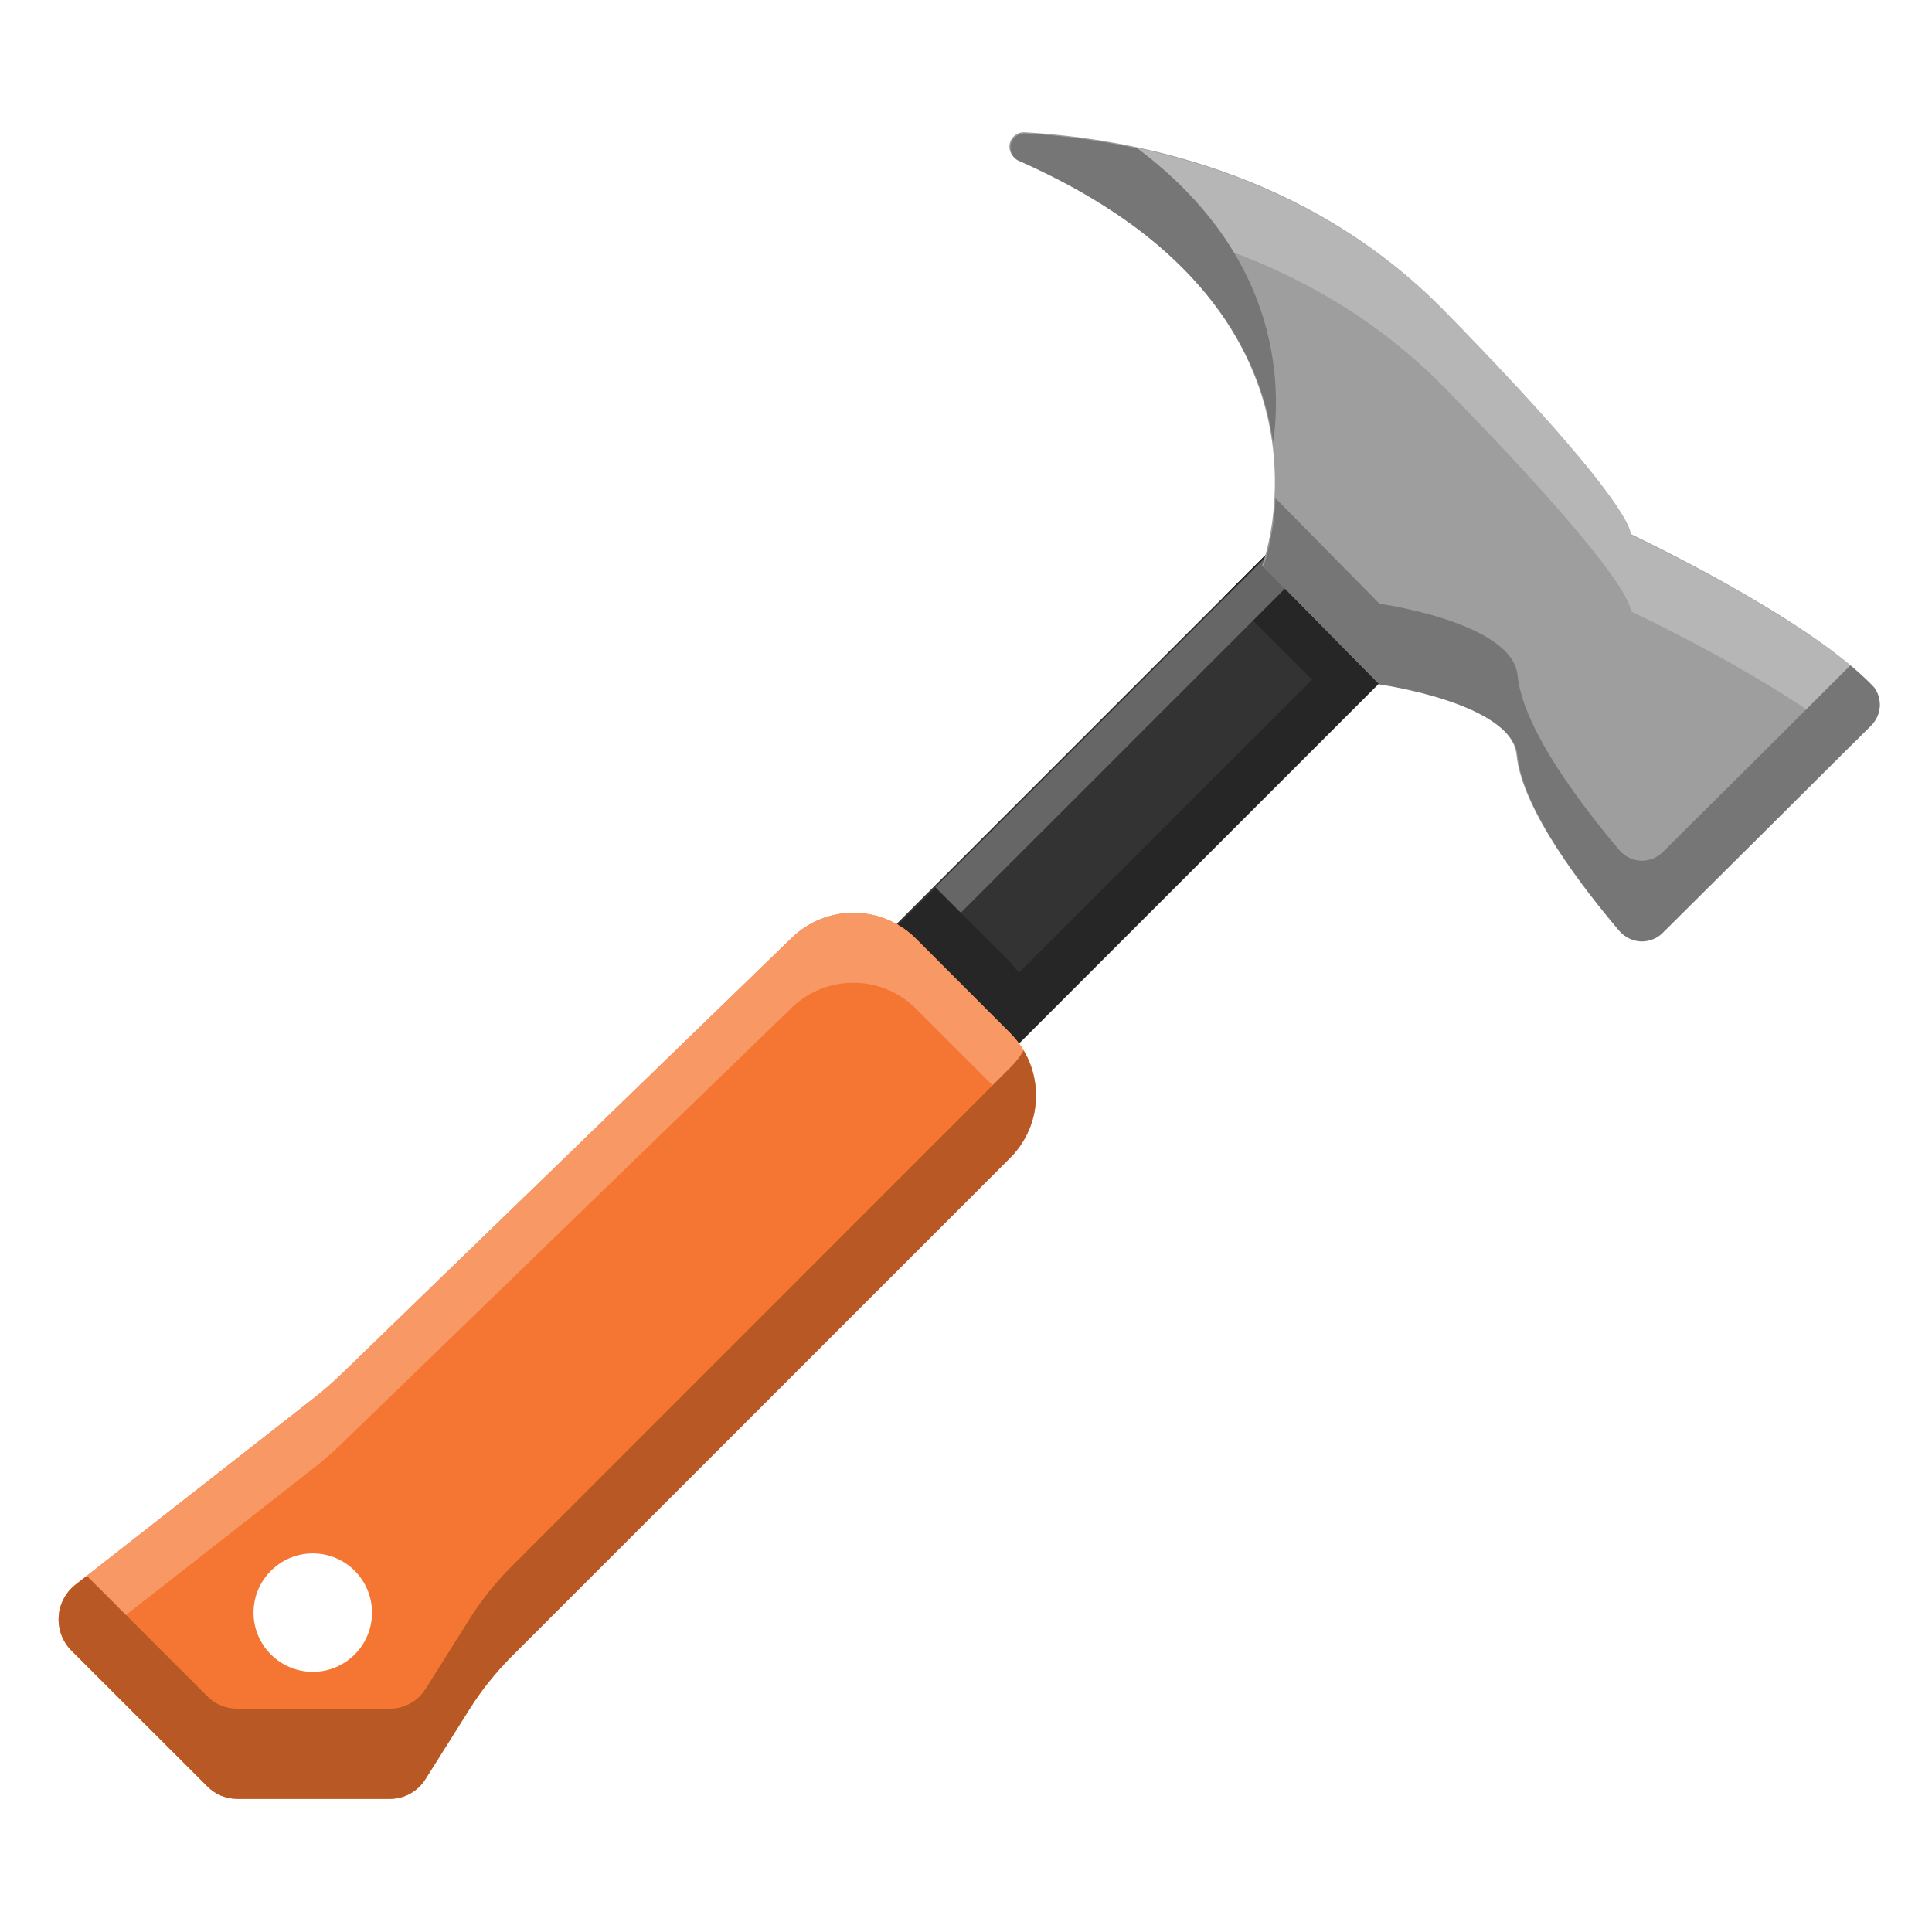
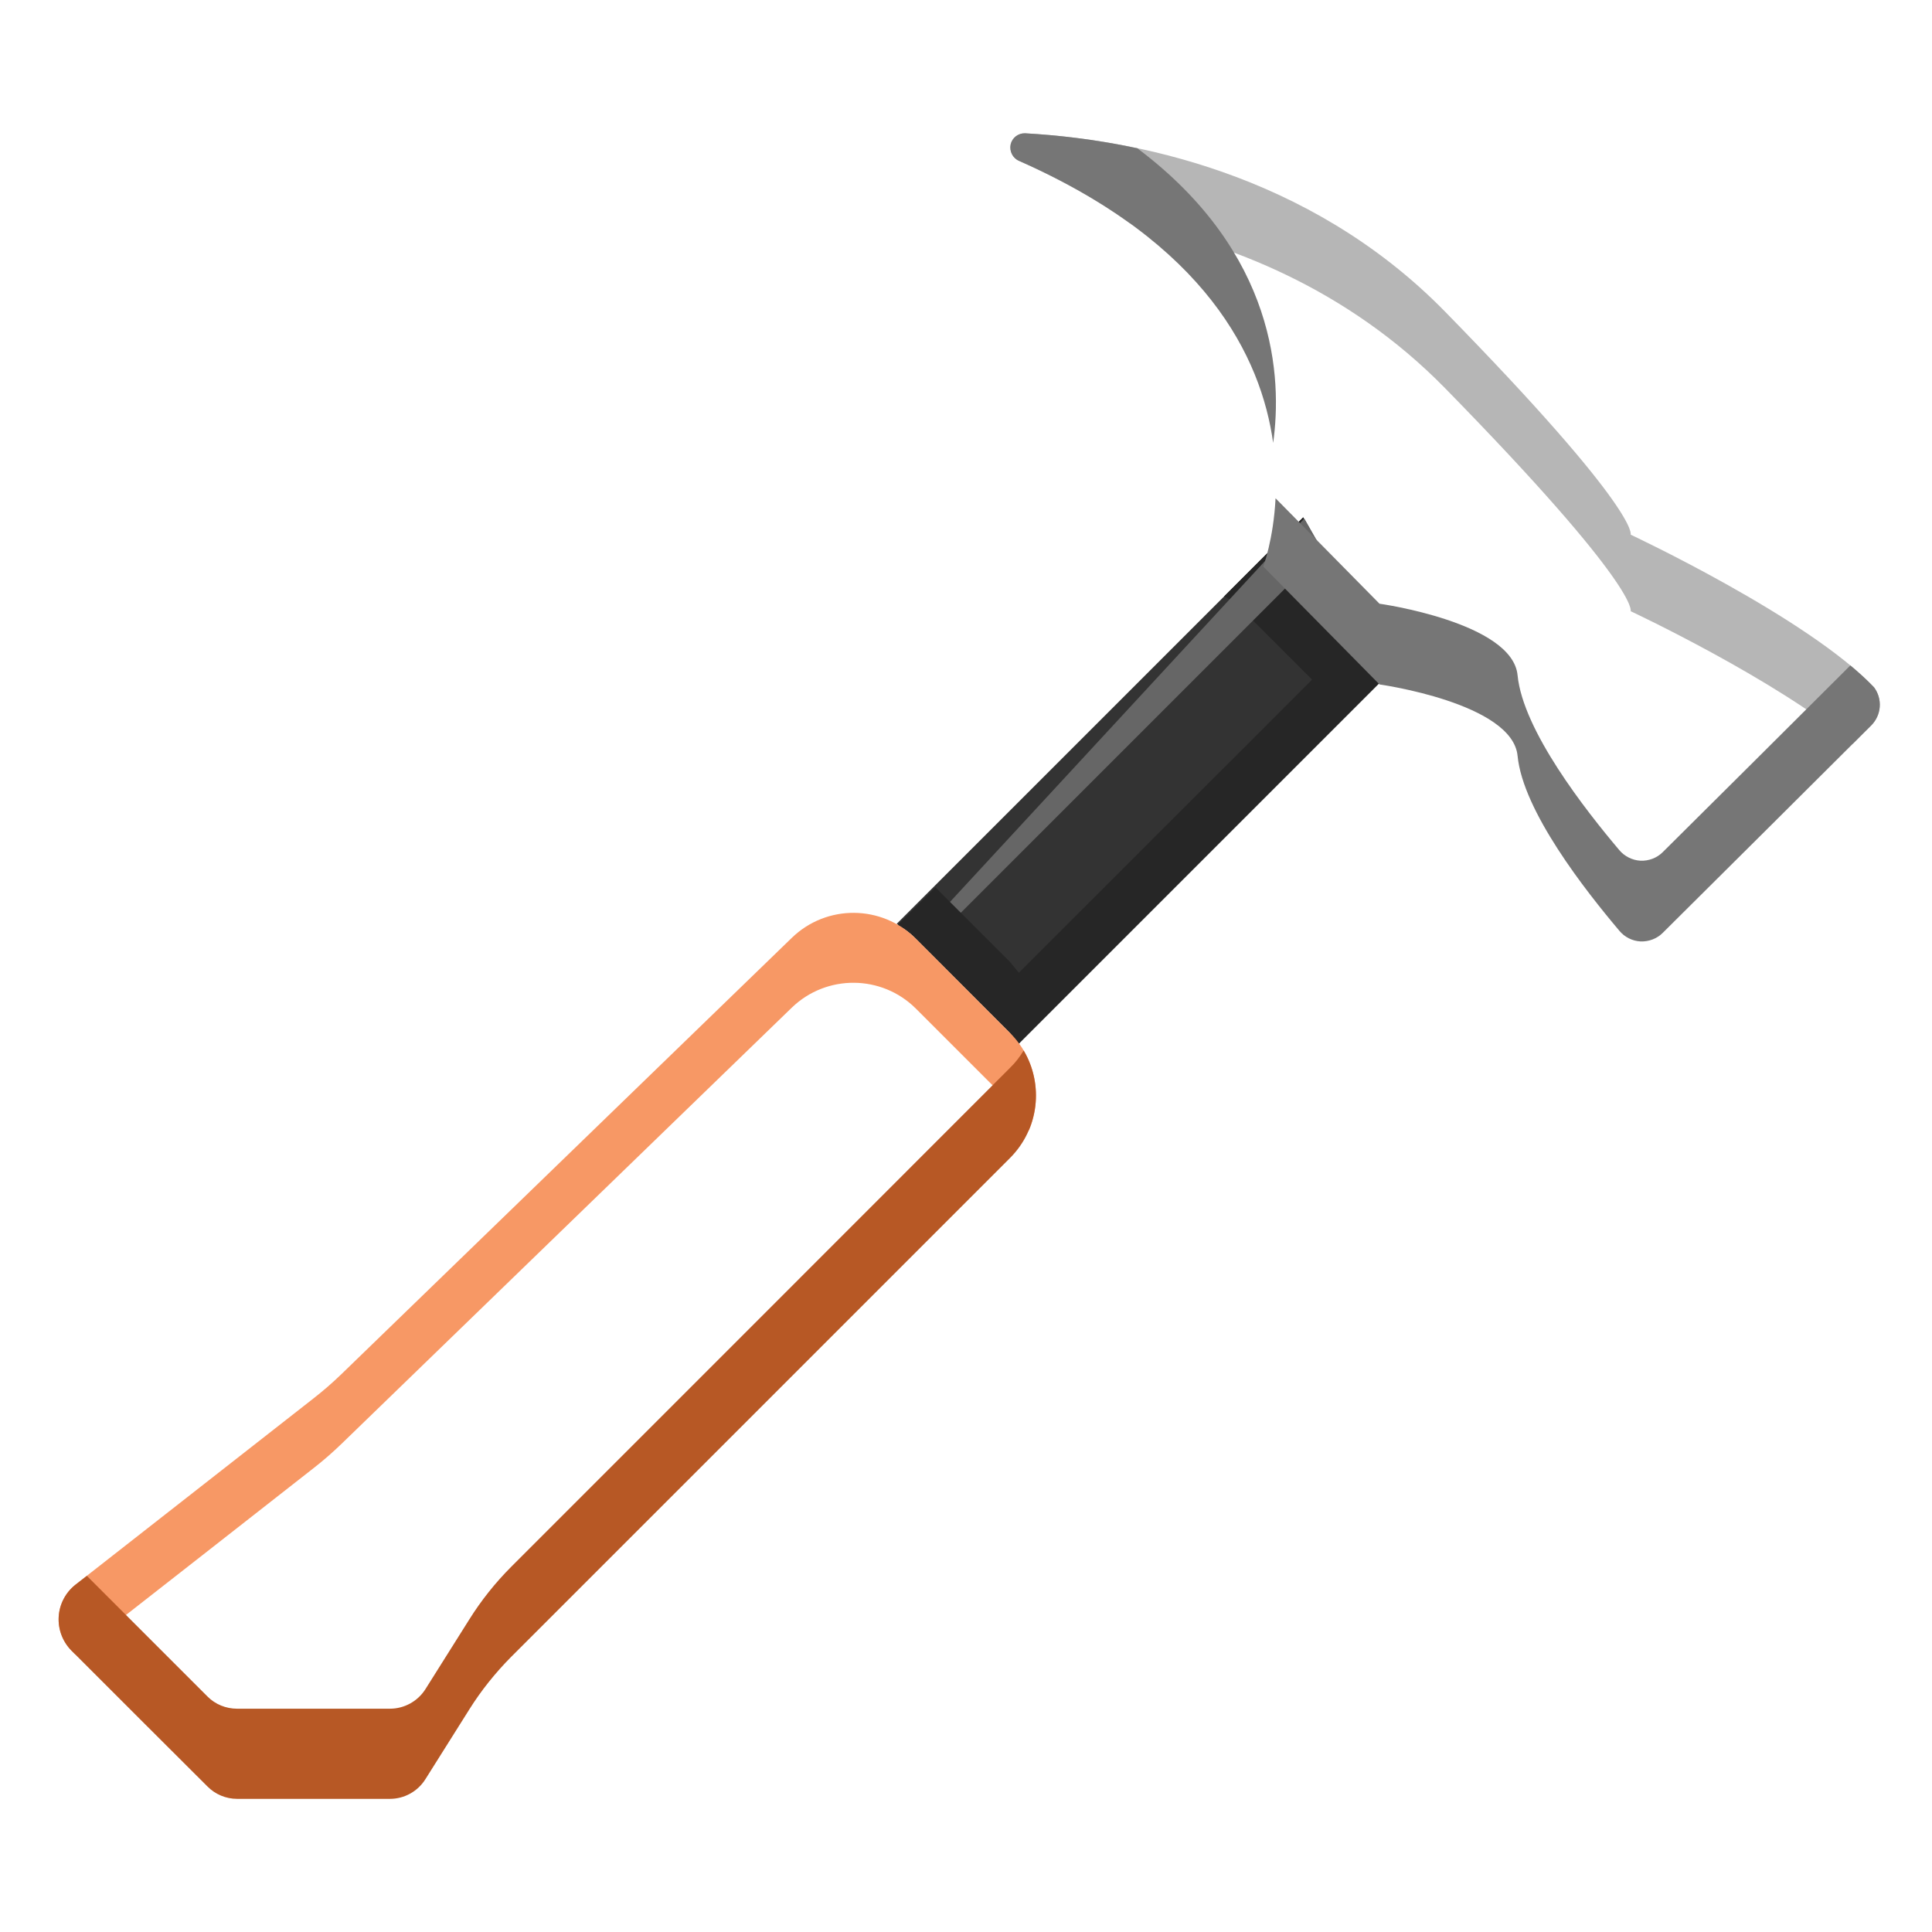
<svg xmlns="http://www.w3.org/2000/svg" fill="#000000" width="800px" height="800px" viewBox="0 -0.5 129 129" style="fill-rule:evenodd;clip-rule:evenodd;stroke-linejoin:round;stroke-miterlimit:2;" version="1.1" xml:space="preserve">
  <g transform="matrix(1,0,0,1,-157,0)">
    <g id="hammer-tools" transform="matrix(1,0,0,1,157.709,0)">
      <rect height="128" style="fill:none;" width="128" x="0" y="0" />
      <g>
        <g transform="matrix(0.984,0,0,0.984,-182.589,-253.051)">
          <path d="M279.166,302.137L253.908,327.395L253.311,326.663C251.306,324.658 248.92,322.273 246.924,320.277C246.547,319.9 246.133,319.583 245.68,319.349L273.266,291.763L279.166,302.137Z" style="fill:rgb(51,51,51);" />
        </g>
        <g transform="matrix(0.984,0,0,0.984,-182.589,-253.051)">
          <path d="M279.166,302.137L276.133,305.17L275.535,304.438C273.531,302.433 271.145,300.048 269.149,298.052C268.772,297.675 268.358,297.358 267.905,297.124L273.266,291.763L279.166,302.137Z" style="fill:rgb(38,38,38);" />
        </g>
        <g transform="matrix(1,0,0,1,-2345.72,-2621.67)">
-           <path d="M2407.87,2685.55L2413.11,2690.79L2413.04,2690.86L2412.45,2690.14C2412.45,2690.14 2407.87,2685.55 2407.87,2685.55ZM2433.33,2657.95L2406.8,2684.48L2406.17,2683.85C2405.8,2683.48 2405.39,2683.17 2404.94,2682.94L2432.1,2655.79L2433.33,2657.95Z" style="fill:rgb(102,102,102);" />
+           <path d="M2407.87,2685.55L2413.11,2690.79L2413.04,2690.86L2412.45,2690.14C2412.45,2690.14 2407.87,2685.55 2407.87,2685.55ZM2433.33,2657.95L2406.8,2684.48L2406.17,2683.85L2432.1,2655.79L2433.33,2657.95Z" style="fill:rgb(102,102,102);" />
        </g>
        <g transform="matrix(1,0,0,1,-2345.72,-2621.67)">
          <path d="M2436.5,2662.67L2437.9,2666L2413.04,2690.86L2412.45,2690.14C2410.48,2688.16 2408.13,2685.82 2406.17,2683.85C2405.8,2683.48 2405.39,2683.17 2404.94,2682.94L2407.47,2680.42L2412.45,2685.4L2413.04,2686.12L2436.5,2662.67Z" style="fill:rgb(38,38,38);" />
        </g>
        <g transform="matrix(0.984,0,0,0.984,-182.589,-253.051)">
-           <path d="M253.915,267.504C253.488,267.316 253.251,266.854 253.352,266.398C253.452,265.942 253.861,265.62 254.327,265.63C261.438,266.033 273.507,268.225 282.811,277.726C296.104,291.303 295.412,292.86 295.412,292.86C295.412,292.86 307.452,298.502 311.924,303.219C312.508,304.01 312.423,305.109 311.726,305.801C308.681,308.853 300.864,316.617 297.586,319.873C297.187,320.269 296.64,320.479 296.079,320.452C295.517,320.425 294.993,320.163 294.635,319.73C292.356,317.036 288.107,311.623 287.741,307.871C287.392,304.285 278.366,303.021 278.366,303.021L270.484,295.022C270.484,295.022 277.056,277.726 253.915,267.504Z" style="fill:rgb(158,158,158);" />
-         </g>
+           </g>
        <g transform="matrix(1,0,0,1,-2345.72,-2621.67)">
          <path d="M2420.43,2636.06C2418.4,2634.6 2415.96,2633.2 2413.05,2631.91C2412.63,2631.73 2412.4,2631.27 2412.49,2630.82C2412.59,2630.37 2412.99,2630.06 2413.45,2630.07C2420.45,2630.46 2432.33,2632.62 2441.49,2641.97C2454.57,2655.34 2453.89,2656.87 2453.89,2656.87C2453.89,2656.87 2465.74,2662.42 2470.14,2667.06C2470.72,2667.84 2470.64,2668.92 2469.95,2669.61C2469.6,2669.96 2469.18,2670.37 2468.72,2670.84C2463.61,2666.53 2453.89,2661.98 2453.89,2661.98C2453.89,2661.98 2454.57,2660.44 2441.49,2647.08C2434.93,2640.39 2426.99,2637.38 2420.43,2636.06Z" style="fill:rgb(182,182,182);" />
        </g>
        <g transform="matrix(1,0,0,1,-2345.72,-2621.67)">
          <path d="M2430.18,2654.44L2437.12,2661.48C2437.12,2661.48 2446,2662.72 2446.34,2666.26C2446.7,2669.95 2450.89,2675.28 2453.13,2677.93C2453.48,2678.35 2454,2678.61 2454.55,2678.64C2455.1,2678.66 2455.64,2678.46 2456.03,2678.07C2458.84,2675.28 2465.03,2669.13 2468.56,2665.6C2469.16,2666.1 2469.69,2666.59 2470.14,2667.06C2470.72,2667.84 2470.64,2668.92 2469.95,2669.61C2466.95,2672.61 2459.26,2680.25 2456.03,2683.46C2455.64,2683.85 2455.1,2684.05 2454.55,2684.03C2454,2684 2453.48,2683.74 2453.13,2683.31C2450.89,2680.66 2446.7,2675.34 2446.34,2671.64C2446,2668.11 2437.12,2666.87 2437.12,2666.87L2429.36,2659C2429.36,2659 2430.04,2657.2 2430.18,2654.44ZM2430.02,2650.74C2429.22,2645 2425.51,2637.41 2413.05,2631.91C2412.63,2631.73 2412.4,2631.27 2412.49,2630.82C2412.59,2630.37 2412.99,2630.06 2413.45,2630.07C2415.58,2630.19 2418.15,2630.47 2420.95,2631.07C2430.28,2638.08 2430.62,2646.45 2430.02,2650.74Z" style="fill:rgb(118,118,118);" />
        </g>
        <g transform="matrix(1,0,0,1,-2345.72,-2621.67)">
-           <path d="M2412.45,2698.49C2414.76,2696.18 2414.76,2692.45 2412.45,2690.14C2410.48,2688.16 2408.13,2685.82 2406.17,2683.85C2403.89,2681.57 2400.2,2681.54 2397.88,2683.79C2389.71,2691.7 2372.03,2708.83 2367.83,2712.9C2367.22,2713.49 2366.59,2714.04 2365.92,2714.56C2363.01,2716.84 2354.42,2723.56 2350.05,2726.98C2349.39,2727.5 2348.98,2728.28 2348.93,2729.12C2348.88,2729.96 2349.19,2730.78 2349.78,2731.38C2352.84,2734.44 2357.09,2738.69 2358.86,2740.45C2359.38,2740.98 2360.1,2741.28 2360.84,2741.28C2363.18,2741.28 2368.42,2741.28 2371.05,2741.28C2372.01,2741.28 2372.91,2740.78 2373.42,2739.96C2374.22,2738.69 2375.43,2736.76 2376.34,2735.32C2377.14,2734.04 2378.09,2732.86 2379.15,2731.79C2384.81,2726.14 2403.92,2707.02 2412.45,2698.49ZM2365.9,2724.89C2368.08,2724.89 2369.85,2726.66 2369.85,2728.85C2369.85,2731.03 2368.08,2732.8 2365.9,2732.8C2363.72,2732.8 2361.94,2731.03 2361.94,2728.85C2361.94,2726.66 2363.72,2724.89 2365.9,2724.89Z" style="fill:rgb(244,118,50);" />
-         </g>
+           </g>
        <g transform="matrix(1,0,0,1,-2345.72,-2621.67)">
          <path d="M2350.05,2731.65L2350.05,2731.64C2354.42,2728.22 2363.01,2721.51 2365.92,2719.22C2366.59,2718.7 2367.22,2718.15 2367.83,2717.56C2372.03,2713.49 2389.71,2696.37 2397.88,2688.45C2400.2,2686.21 2403.89,2686.24 2406.17,2688.52C2408.13,2690.48 2410.48,2692.83 2412.45,2694.8C2413,2695.35 2413.42,2695.98 2413.71,2696.65C2414.63,2694.49 2414.21,2691.9 2412.45,2690.14C2410.48,2688.16 2408.13,2685.82 2406.17,2683.85C2403.89,2681.57 2400.2,2681.54 2397.88,2683.79C2389.71,2691.7 2372.03,2708.83 2367.83,2712.9C2367.22,2713.49 2366.59,2714.04 2365.92,2714.56C2363.01,2716.84 2354.42,2723.56 2350.05,2726.98C2349.39,2727.5 2348.98,2728.28 2348.93,2729.12C2348.88,2729.96 2349.19,2730.78 2349.78,2731.38L2350.05,2731.65Z" style="fill:rgb(247,152,101);" />
        </g>
        <g transform="matrix(1,0,0,1,-2345.72,-2621.67)">
          <path d="M2413.36,2691.31C2413.12,2691.72 2412.81,2692.12 2412.45,2692.47C2403.92,2701.01 2384.81,2720.12 2379.15,2725.78C2378.09,2726.84 2377.14,2728.03 2376.34,2729.31C2375.43,2730.75 2374.22,2732.68 2373.42,2733.95C2372.91,2734.76 2372.01,2735.26 2371.05,2735.26C2368.42,2735.26 2363.18,2735.26 2360.84,2735.26C2360.1,2735.26 2359.38,2734.97 2358.86,2734.44L2350.81,2726.39L2350.05,2726.98C2349.39,2727.5 2348.98,2728.28 2348.93,2729.12C2348.88,2729.96 2349.19,2730.78 2349.78,2731.38C2352.84,2734.44 2357.09,2738.69 2358.86,2740.45C2359.38,2740.98 2360.1,2741.28 2360.84,2741.28C2363.18,2741.28 2368.42,2741.28 2371.05,2741.28C2372.01,2741.28 2372.91,2740.78 2373.42,2739.96C2374.22,2738.69 2375.43,2736.76 2376.34,2735.32C2377.14,2734.04 2378.09,2732.86 2379.15,2731.79C2384.81,2726.14 2403.92,2707.02 2412.45,2698.49C2414.4,2696.54 2414.7,2693.57 2413.36,2691.31Z" style="fill:rgb(183,88,37);" />
        </g>
      </g>
    </g>
  </g>
</svg>